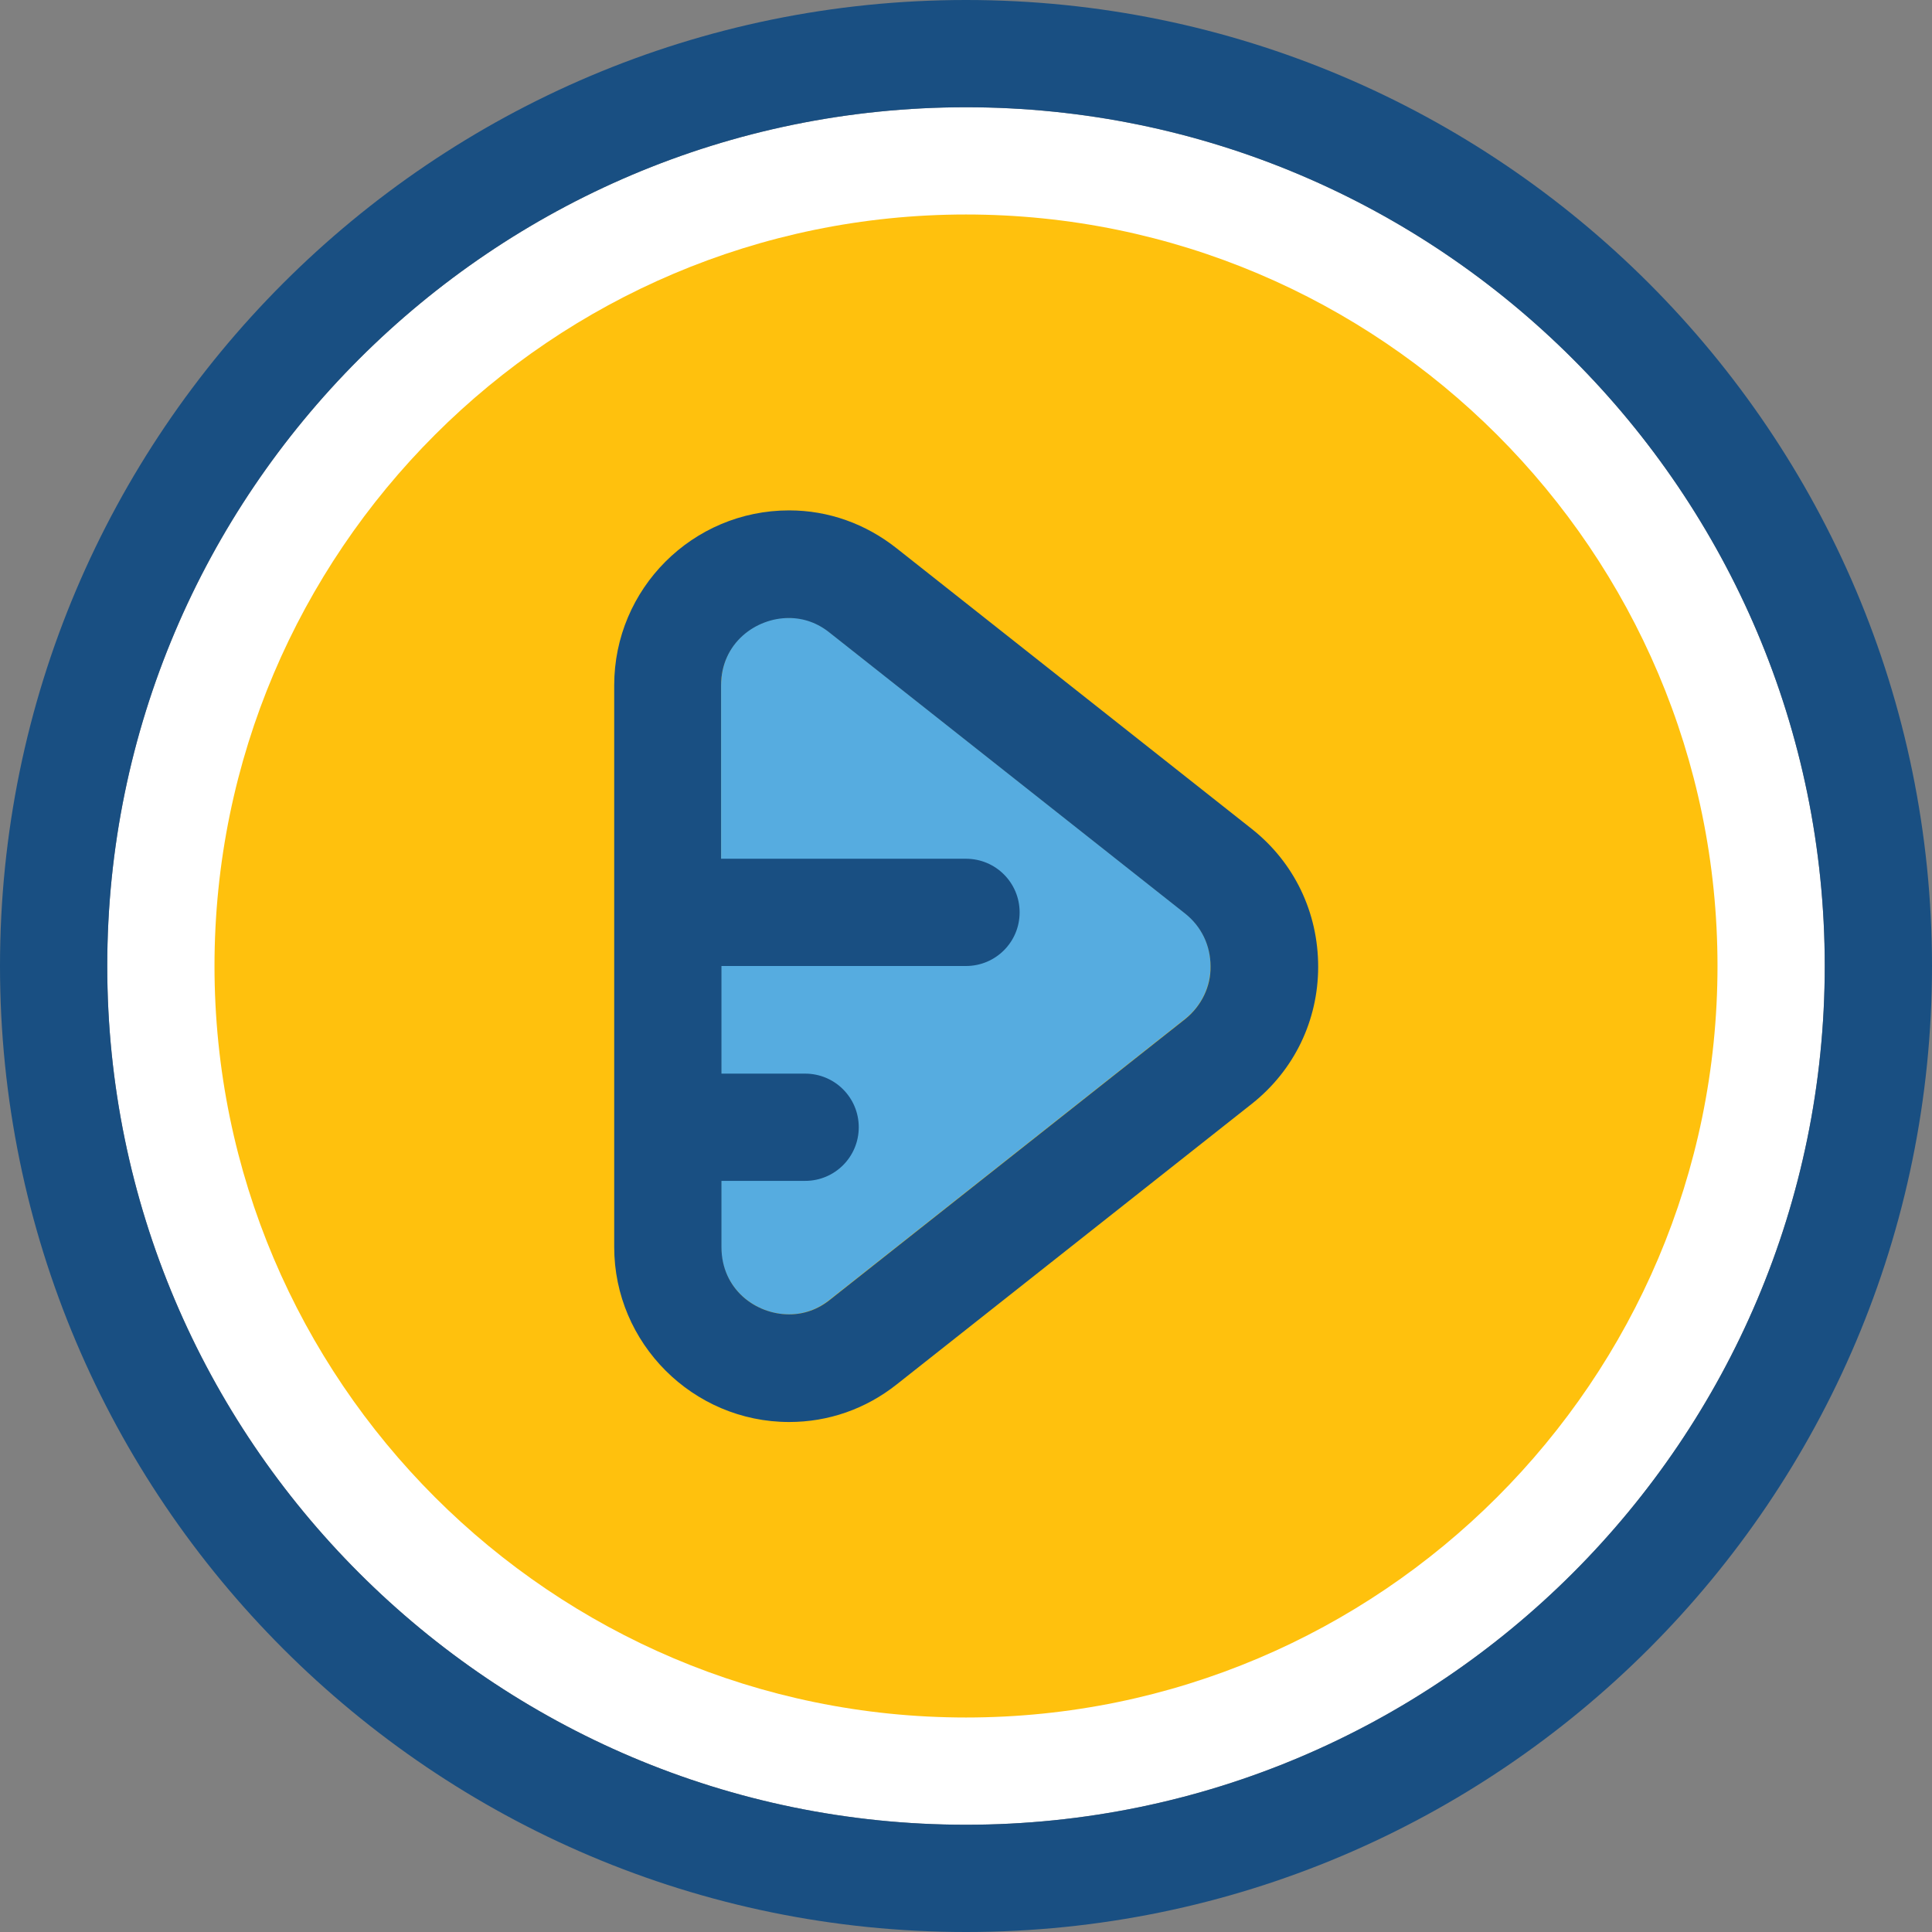
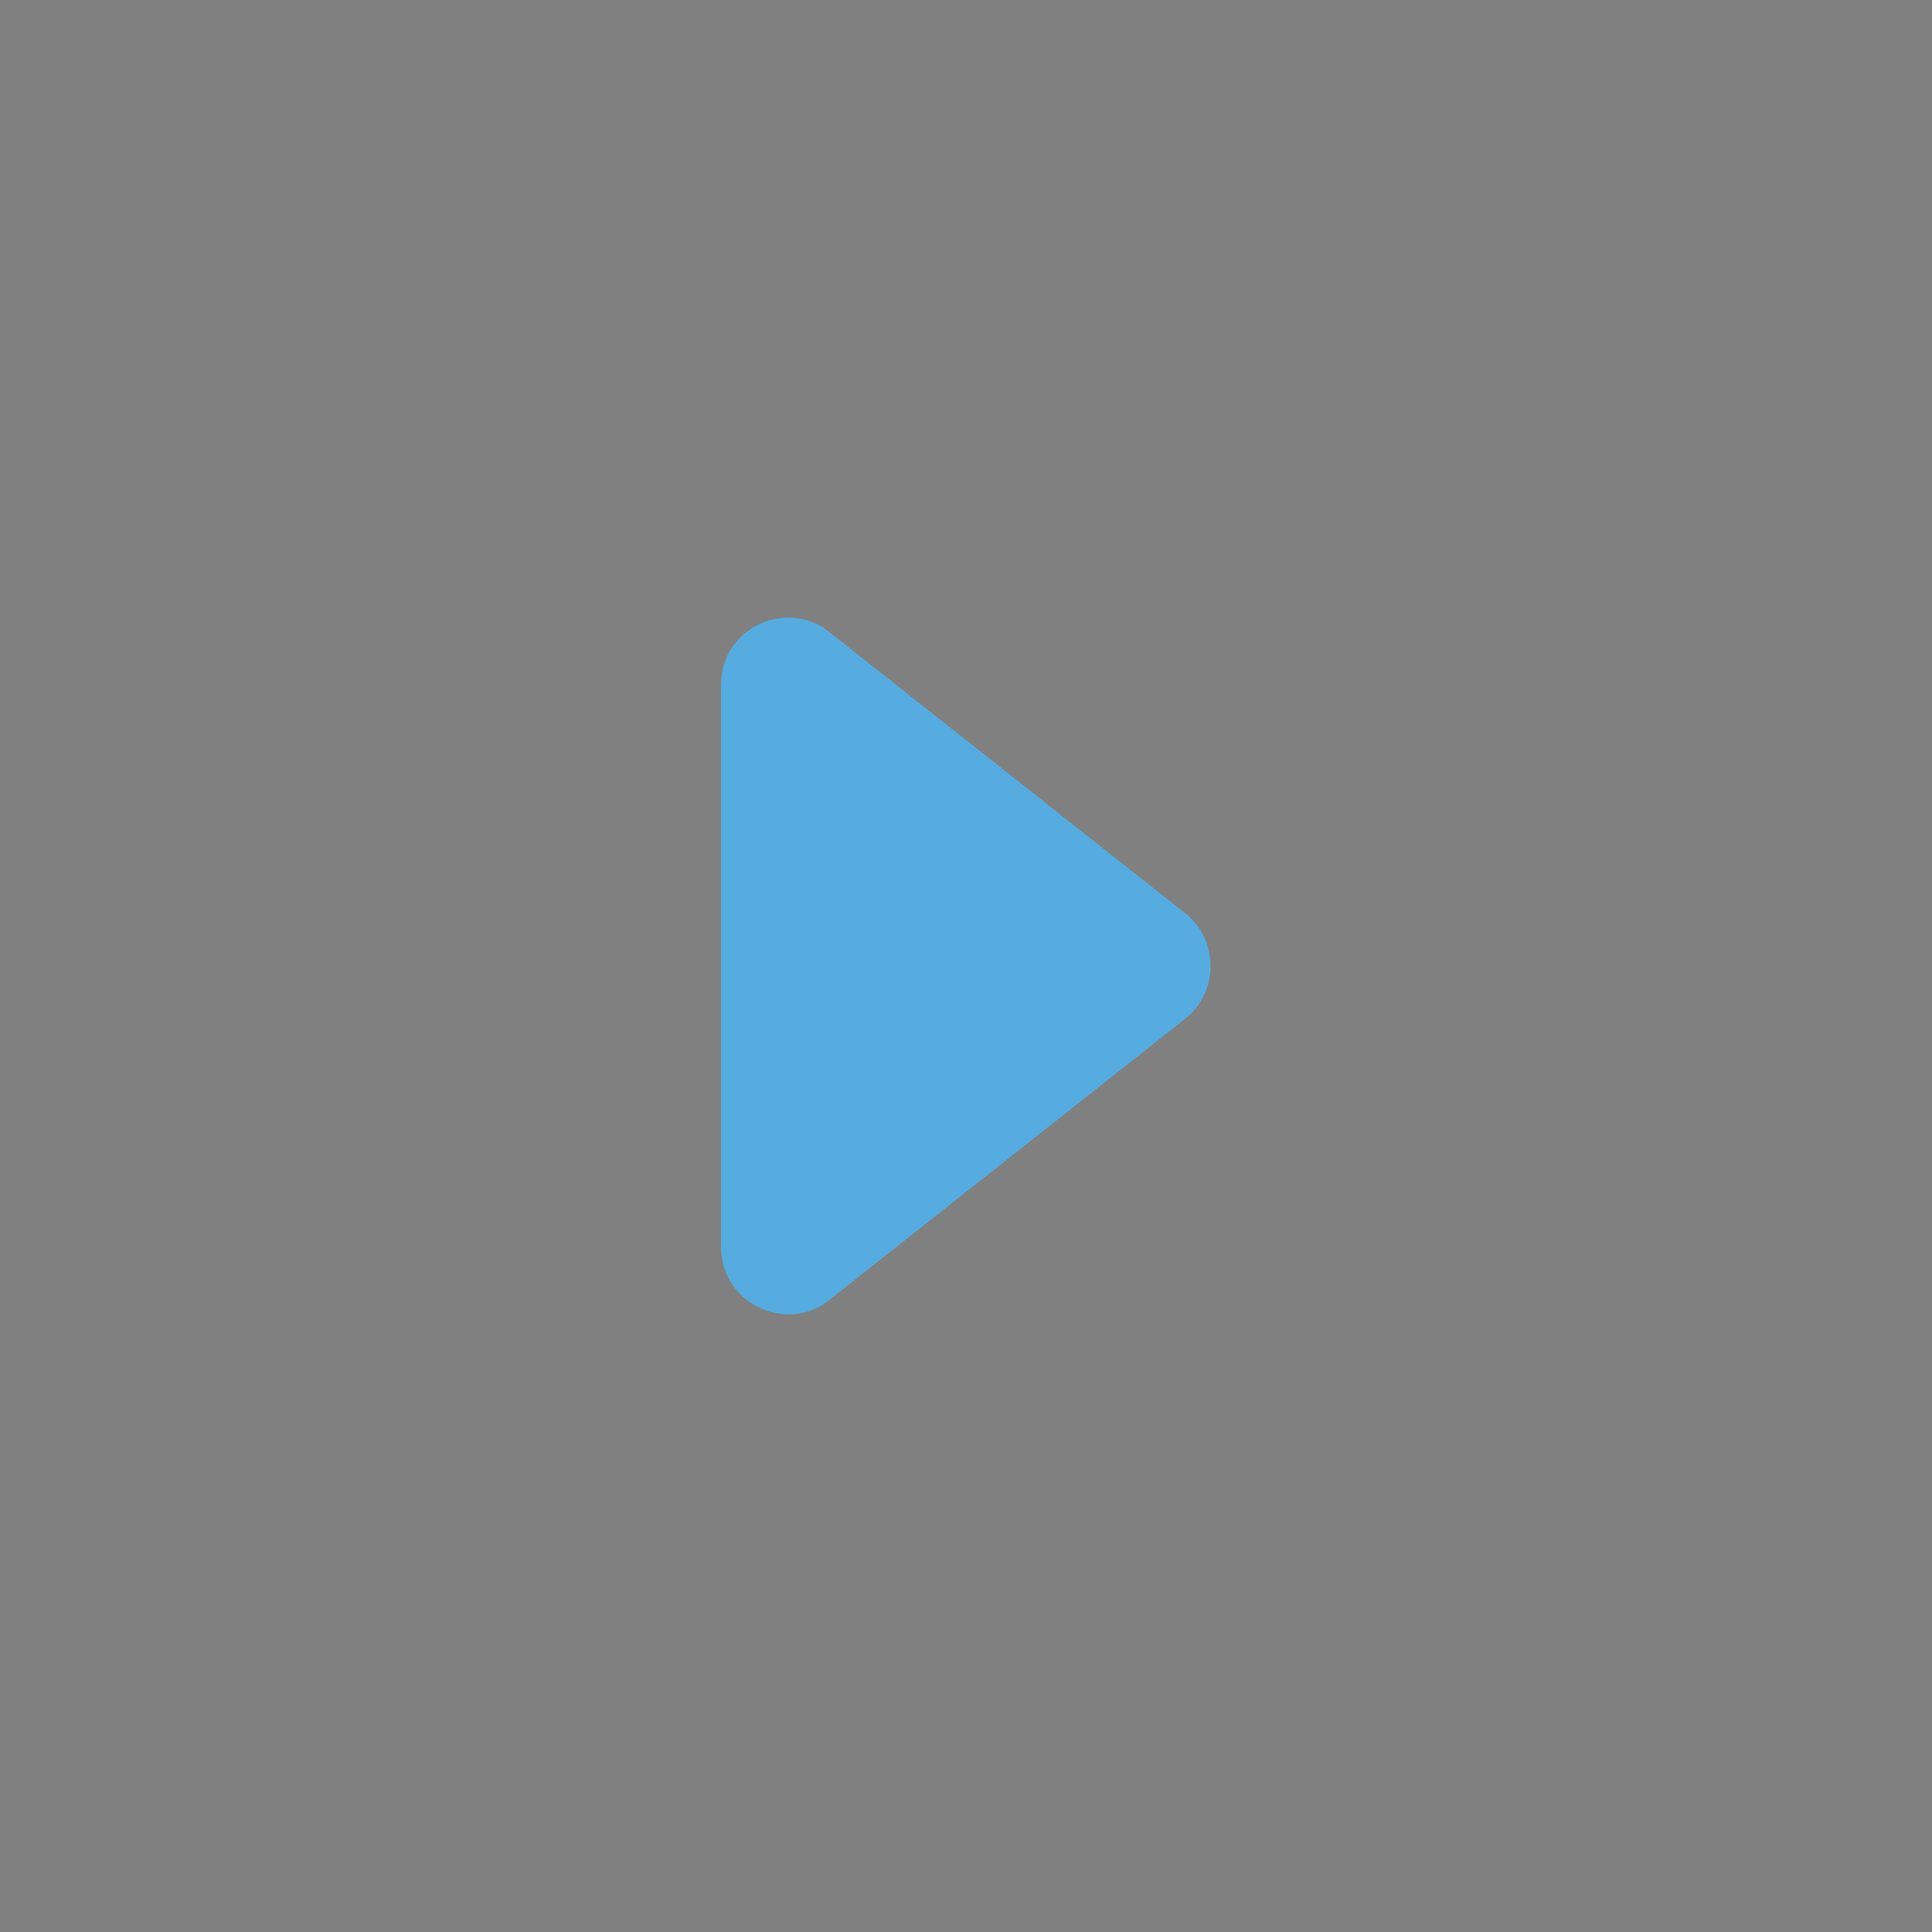
<svg xmlns="http://www.w3.org/2000/svg" xml:space="preserve" viewBox="0 0 508 508" id="Layer_1" version="1.1" width="800px" height="800px">
  <rect x="0" y="0" width="508" height="508" fill="#808080" stroke="none" />
-   <path d="M254,28.2C129.5,28.2,28.2,129.5,28.2,254S129.5,479.8,254,479.8S479.8,378.5,479.8,254  S378.5,28.2,254,28.2z" style="fill:#FFFFFF;" />
-   <path d="M254,451.6C145.1,451.6,56.4,363,56.4,254S145.1,56.4,254,56.4S451.6,145,451.6,254  S362.9,451.6,254,451.6z" style="fill:#FFC10D;" />
  <path d="M207.4,345.6c3.9,0,7.6-1.3,10.8-3.9l93.4-73.8c4.3-3.4,6.7-8.4,6.7-13.9s-2.4-10.5-6.7-13.9  l-93.4-73.8c-3.2-2.6-6.9-3.9-10.8-3.9c-8.8,0-17.8,6.6-17.8,17.7v147.7C189.6,338.9,198.7,345.6,207.4,345.6L207.4,345.6z" style="fill:#56ACE0;" />
  <g>
-     <path d="M254,0C113.9,0,0,113.9,0,254s113.9,254,254,254s254-113.9,254-254S394.1,0,254,0z M254,479.8   C129.5,479.8,28.2,378.5,28.2,254S129.5,28.2,254,28.2S479.8,129.5,479.8,254S378.5,479.8,254,479.8z" style="fill:#194F82;" />
-     <path d="M329.2,218l-93.4-73.8c-8.2-6.5-18-10-28.3-10c-25.4,0-46,20.6-46,46v147.7c0,25.3,20.7,46,46,46   l0,0c10.3,0,20.1-3.4,28.3-9.9l93.4-73.8c11.1-8.8,17.4-21.9,17.4-36C346.6,239.9,340.3,226.8,329.2,218z M311.7,267.9l-93.4,73.8   c-3.2,2.6-6.9,3.9-10.8,3.9c-8.8,0-17.8-6.6-17.8-17.7v-17.4h22c7.8,0,14.1-6.3,14.1-14.1c0-7.8-6.3-14.1-14.1-14.1h-22V254H254   c7.8,0,14.1-6.3,14.1-14.1s-6.3-14.1-14.1-14.1h-64.4v-45.6c0-11.1,9.1-17.7,17.8-17.7c3.9,0,7.6,1.3,10.8,3.9l93.4,73.8   c4.3,3.4,6.7,8.4,6.7,13.9C318.4,259.4,315.9,264.5,311.7,267.9z" style="fill:#194F82;" />
-   </g>
+     </g>
</svg>